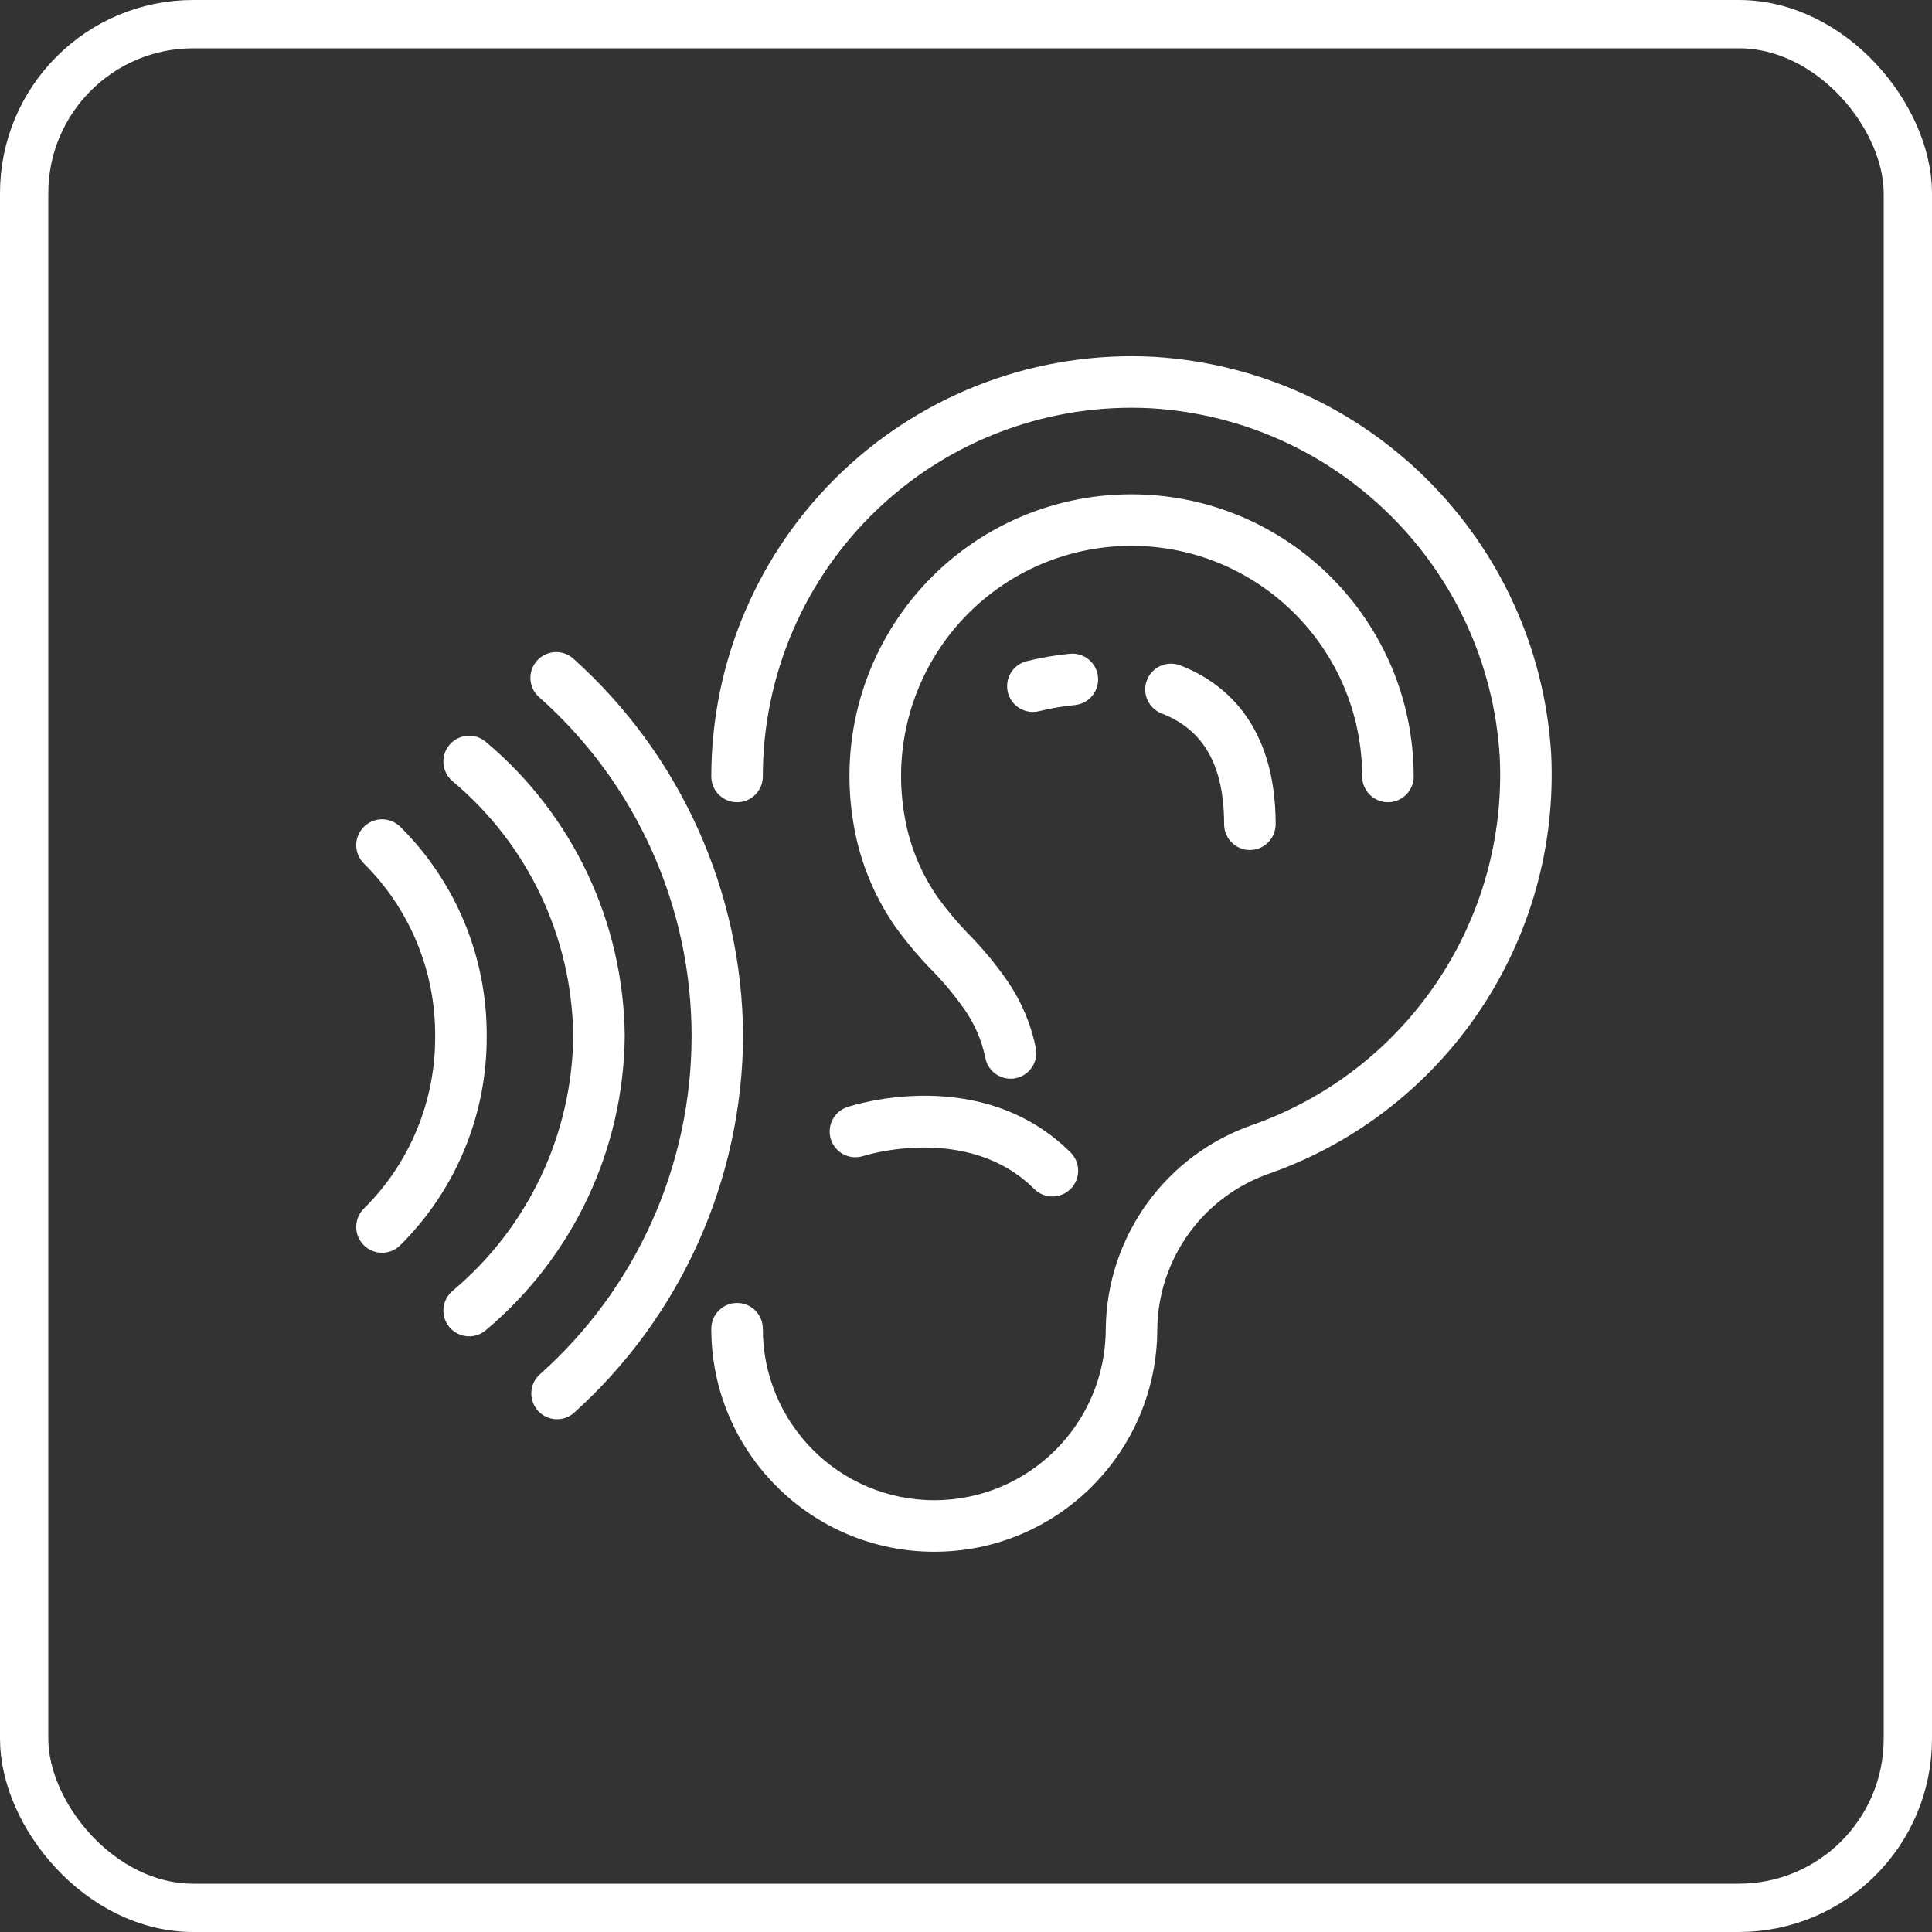
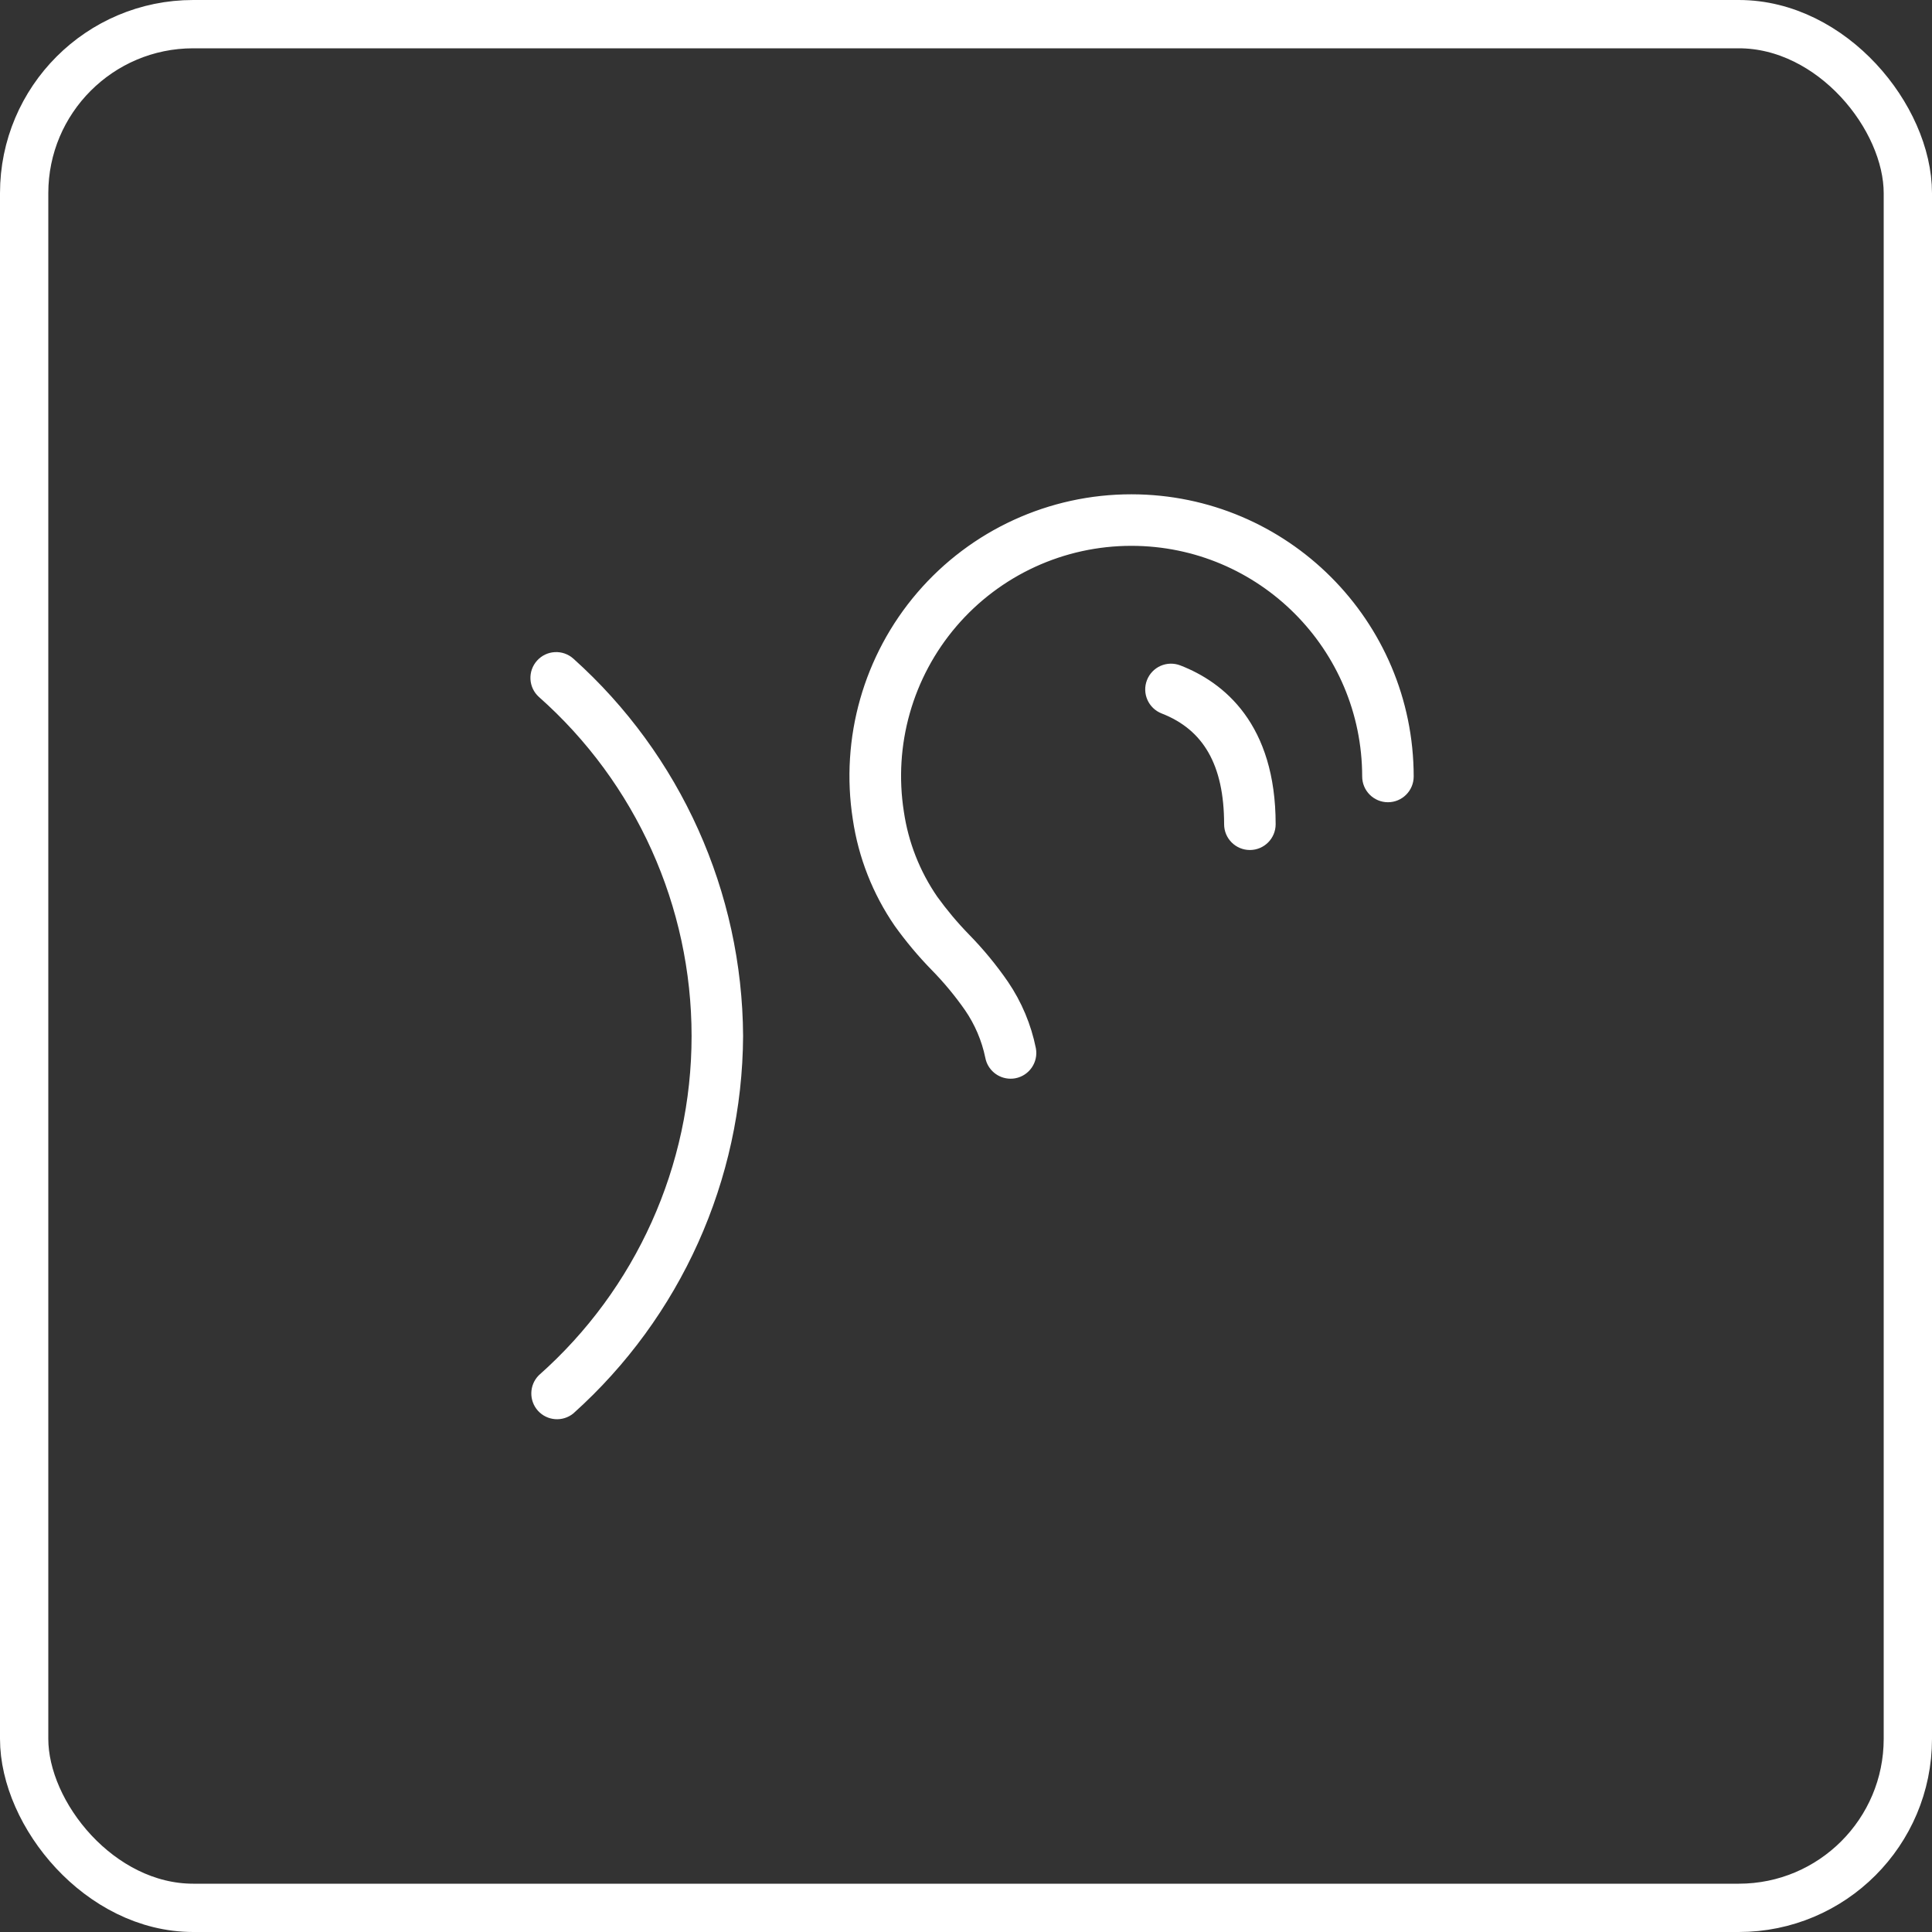
<svg xmlns="http://www.w3.org/2000/svg" width="80" height="80" viewBox="0 0 80 80" fill="none">
  <rect x="0" y="0" width="80" height="80" fill="#333333" stroke="none" />
  <rect x="1" y="1" width="78" height="78" rx="7" stroke="white" stroke-width="2" />
-   <path d="M63.981 31.229C63.444 22.512 56.494 15.562 47.776 15.025C43.074 14.772 38.475 16.463 35.057 19.702C31.639 22.941 29.703 27.443 29.703 32.152C29.703 32.603 30.069 32.969 30.52 32.969C30.971 32.969 31.337 32.603 31.337 32.152C31.336 27.891 33.088 23.818 36.181 20.887C39.275 17.956 43.437 16.427 47.691 16.657C55.578 17.142 61.865 23.43 62.35 31.316C62.689 38.194 58.485 44.482 51.999 46.797C48.471 47.998 46.082 51.293 46.037 55.02C46.037 59.08 42.746 62.37 38.687 62.37C34.627 62.37 31.337 59.08 31.337 55.02C31.337 54.569 30.971 54.203 30.52 54.203C30.069 54.203 29.703 54.569 29.703 55.02C29.703 59.982 33.725 64.004 38.687 64.004C43.649 64.004 47.671 59.982 47.671 55.02C47.714 51.986 49.664 49.309 52.538 48.338C59.707 45.781 64.355 38.831 63.981 31.229Z" fill="white" stroke="white" stroke-width="0.5" />
  <path d="M56.655 32.152C56.655 32.603 57.021 32.969 57.472 32.969C57.923 32.969 58.288 32.603 58.288 32.152C58.282 25.84 53.166 20.725 46.855 20.718C43.517 20.713 40.345 22.169 38.173 24.702C36.001 27.235 35.046 30.592 35.56 33.889C35.788 35.435 36.368 36.909 37.254 38.196C37.706 38.826 38.204 39.422 38.745 39.977C39.267 40.508 39.743 41.081 40.169 41.692C40.594 42.312 40.892 43.011 41.044 43.748C41.115 44.135 41.452 44.416 41.846 44.417C41.895 44.417 41.945 44.413 41.994 44.404C42.437 44.321 42.729 43.896 42.648 43.453C42.457 42.503 42.078 41.6 41.534 40.799C41.059 40.109 40.525 39.462 39.939 38.864C39.456 38.368 39.011 37.837 38.606 37.276C37.859 36.192 37.371 34.951 37.18 33.649C36.736 30.823 37.552 27.944 39.413 25.77C41.274 23.597 43.993 22.348 46.855 22.352C52.265 22.357 56.649 26.742 56.655 32.152Z" fill="white" stroke="white" stroke-width="0.5" />
  <path d="M47.726 28.254C47.563 28.674 47.773 29.147 48.193 29.31C50.04 30.029 50.938 31.601 50.938 34.13C50.938 34.581 51.304 34.947 51.755 34.947C52.206 34.947 52.572 34.581 52.572 34.13C52.572 30.098 50.511 28.455 48.783 27.786C48.581 27.708 48.356 27.713 48.157 27.801C47.959 27.889 47.804 28.052 47.726 28.254Z" fill="white" stroke="white" stroke-width="0.5" />
-   <path d="M42.556 27.625C42.161 27.733 41.906 28.116 41.96 28.522C42.015 28.927 42.361 29.23 42.77 29.23C42.843 29.23 42.914 29.22 42.984 29.201C43.478 29.08 43.981 28.994 44.488 28.945C44.937 28.898 45.263 28.497 45.217 28.048C45.17 27.599 44.769 27.273 44.32 27.32C43.725 27.378 43.135 27.48 42.556 27.625Z" fill="white" stroke="white" stroke-width="0.5" />
-   <path d="M34.646 47.109C34.787 47.536 35.248 47.769 35.676 47.628C35.721 47.613 40.15 46.203 43.01 49.064C43.33 49.373 43.84 49.369 44.154 49.054C44.47 48.739 44.474 48.229 44.164 47.909C40.582 44.326 35.382 46.005 35.162 46.079C34.736 46.221 34.505 46.682 34.646 47.109Z" fill="white" stroke="white" stroke-width="0.5" />
  <path d="M23.578 27.462C23.244 27.16 22.727 27.186 22.425 27.521C22.122 27.856 22.148 28.372 22.483 28.674C26.555 32.281 28.887 37.46 28.887 42.9C28.887 48.34 26.557 53.519 22.486 57.126C22.182 57.434 22.171 57.926 22.46 58.248C22.75 58.569 23.241 58.608 23.578 58.337C27.966 54.401 30.487 48.795 30.52 42.9C30.487 37.005 27.966 31.399 23.578 27.462Z" fill="white" stroke="white" stroke-width="0.5" />
-   <path d="M19.957 30.911C19.735 30.721 19.429 30.664 19.154 30.761C18.878 30.858 18.676 31.095 18.622 31.382C18.569 31.669 18.673 31.962 18.894 32.152C22.081 34.819 23.941 38.745 23.986 42.9C23.941 47.055 22.081 50.982 18.894 53.648C18.673 53.838 18.569 54.131 18.622 54.418C18.676 54.705 18.878 54.941 19.153 55.039C19.428 55.136 19.734 55.079 19.956 54.889C23.505 51.912 25.574 47.532 25.619 42.9C25.574 38.268 23.505 33.888 19.957 30.911Z" fill="white" stroke="white" stroke-width="0.5" />
-   <path d="M15.233 34.426C15.081 34.581 14.997 34.79 15 35.007C15.003 35.224 15.092 35.431 15.247 35.582C17.197 37.516 18.286 40.154 18.269 42.9C18.287 45.647 17.198 48.285 15.247 50.219C14.924 50.535 14.917 51.054 15.233 51.377C15.548 51.701 16.067 51.708 16.391 51.392C18.655 49.148 19.921 46.088 19.903 42.9C19.922 39.712 18.656 36.65 16.391 34.406C16.235 34.255 16.025 34.172 15.808 34.175C15.59 34.179 15.383 34.269 15.233 34.426Z" fill="white" stroke="white" stroke-width="0.5" />
</svg>